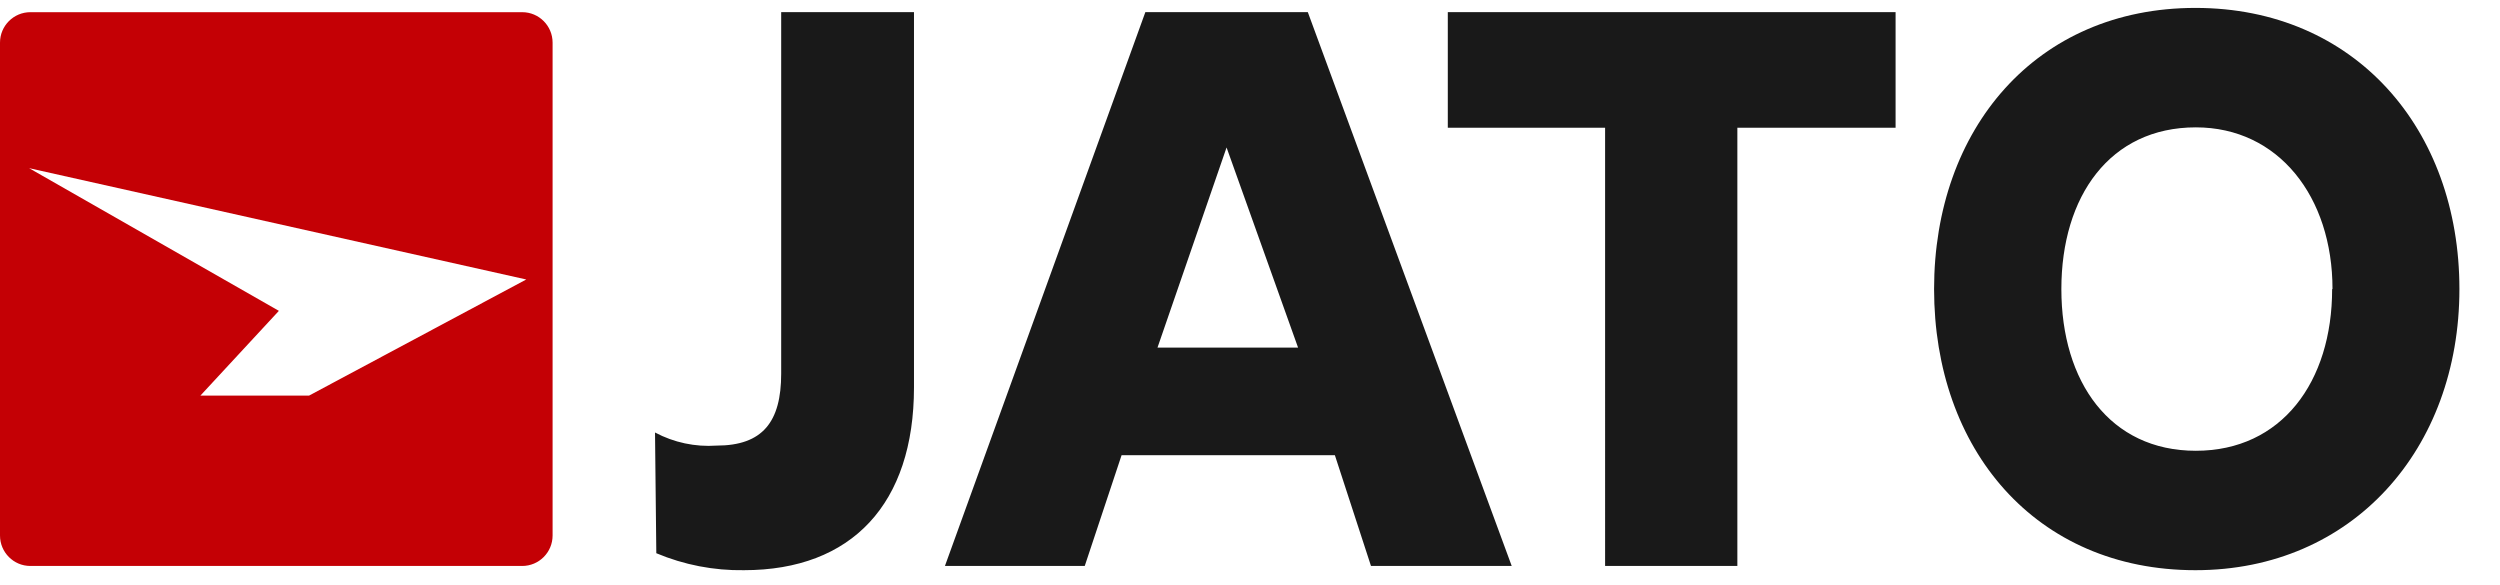
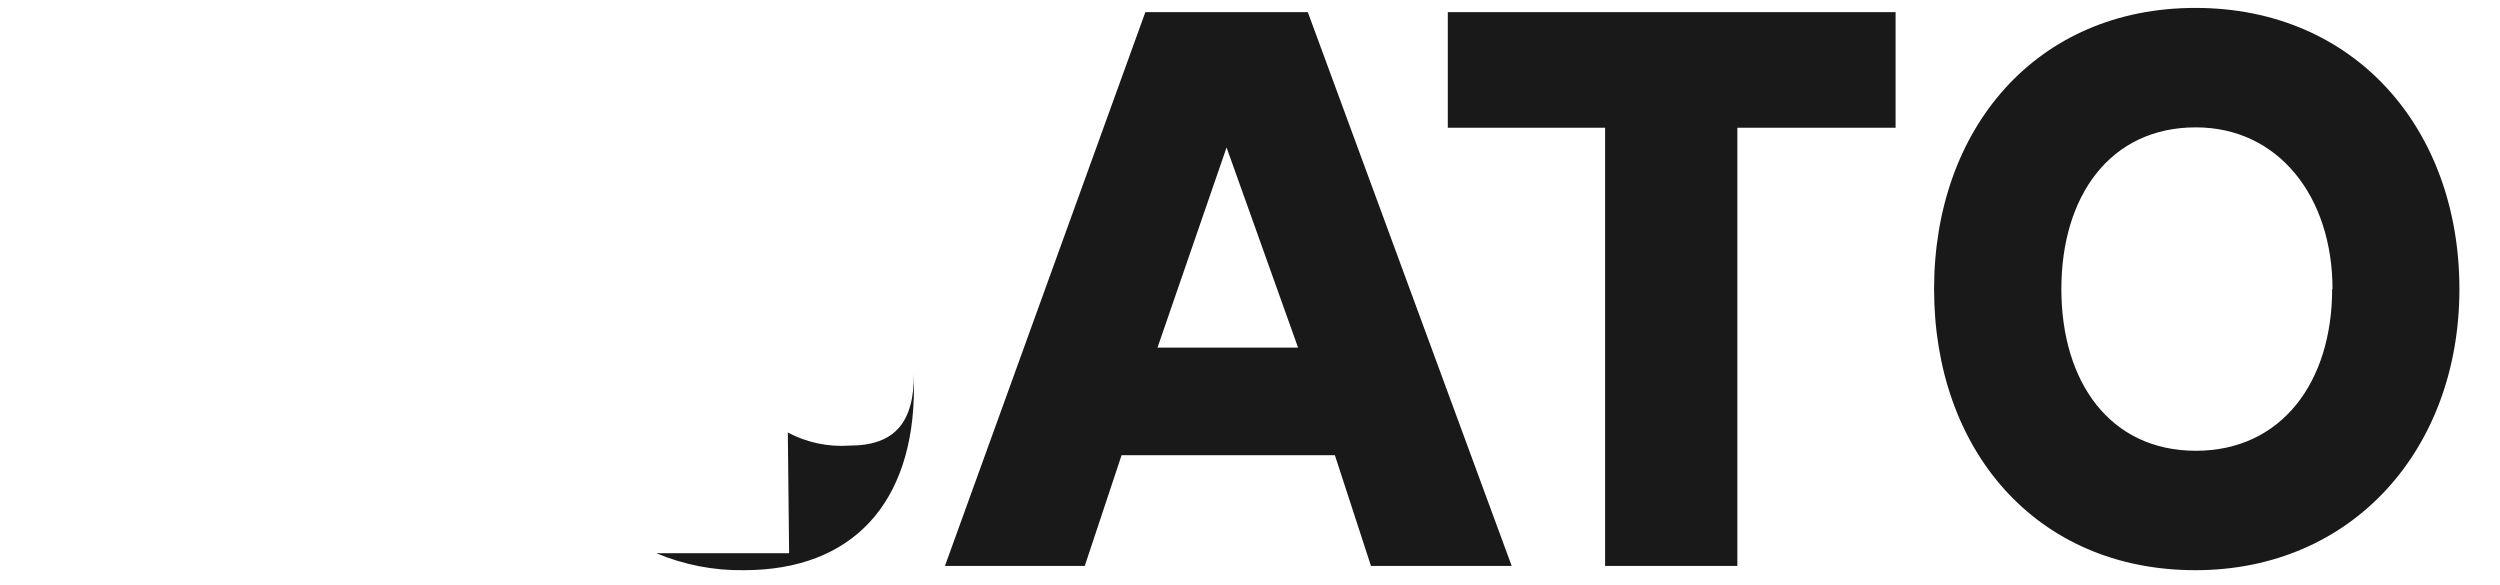
<svg xmlns="http://www.w3.org/2000/svg" width="158" height="37" fill="none">
-   <path fill="#191919" d="M84.365 28.768H70.884l-2.328 7h-8.836L72.386.768h10.268L95.54 35.768h-8.894l-2.282-7Zm-2.328-6.802L77.519 9.32 73.154 21.967h8.882ZM119.801 8.072h-10V35.768h-8.359V8.072h-9.941V.768h28.3V8.072Zm2.433 10.197C122.234 8.153 128.671.5 138.753.5c10.081 0 16.682 7.653 16.682 17.768 0 10.115-6.752 17.768-16.682 17.768-10.128 0-16.519-7.653-16.519-17.768Zm25.18 0c0-5.833-3.411-10.22-8.638-10.22-5.425 0-8.498 4.352-8.498 10.22 0 5.868 3.073 10.22 8.498 10.22 5.425 0 8.615-4.352 8.615-10.22h.023ZM41.478 34.963c1.753.737 3.64 1.103 5.541 1.073 6.822 0 10.745-4.2 10.745-11.562V.768h-8.393V23.612c0 3.045-1.164 4.55-4.086 4.55-1.348.094-2.695-.193-3.888-.828l.082 7.63Z" />
-   <path fill="#C40005" fill-rule="evenodd" d="M1.921.77H33.003c1.061 0 1.921.862 1.921 1.925V33.844c0 1.063-.86 1.925-1.921 1.925H1.921C.86 35.77 0 34.908 0 33.844V2.695C0 1.631.86.77 1.921.77ZM12.666 25.001h6.868l13.725-7.338-31.42-7.035L17.625 19.646l-4.959 5.355Z" clip-rule="evenodd" />
+   <path fill="#191919" d="M84.365 28.768H70.884l-2.328 7h-8.836L72.386.768h10.268L95.54 35.768h-8.894l-2.282-7Zm-2.328-6.802L77.519 9.32 73.154 21.967h8.882ZM119.801 8.072h-10V35.768h-8.359V8.072h-9.941V.768h28.3V8.072Zm2.433 10.197C122.234 8.153 128.671.5 138.753.5c10.081 0 16.682 7.653 16.682 17.768 0 10.115-6.752 17.768-16.682 17.768-10.128 0-16.519-7.653-16.519-17.768Zm25.18 0c0-5.833-3.411-10.22-8.638-10.22-5.425 0-8.498 4.352-8.498 10.22 0 5.868 3.073 10.22 8.498 10.22 5.425 0 8.615-4.352 8.615-10.22h.023ZM41.478 34.963c1.753.737 3.64 1.103 5.541 1.073 6.822 0 10.745-4.2 10.745-11.562V.768V23.612c0 3.045-1.164 4.55-4.086 4.55-1.348.094-2.695-.193-3.888-.828l.082 7.63Z" />
</svg>